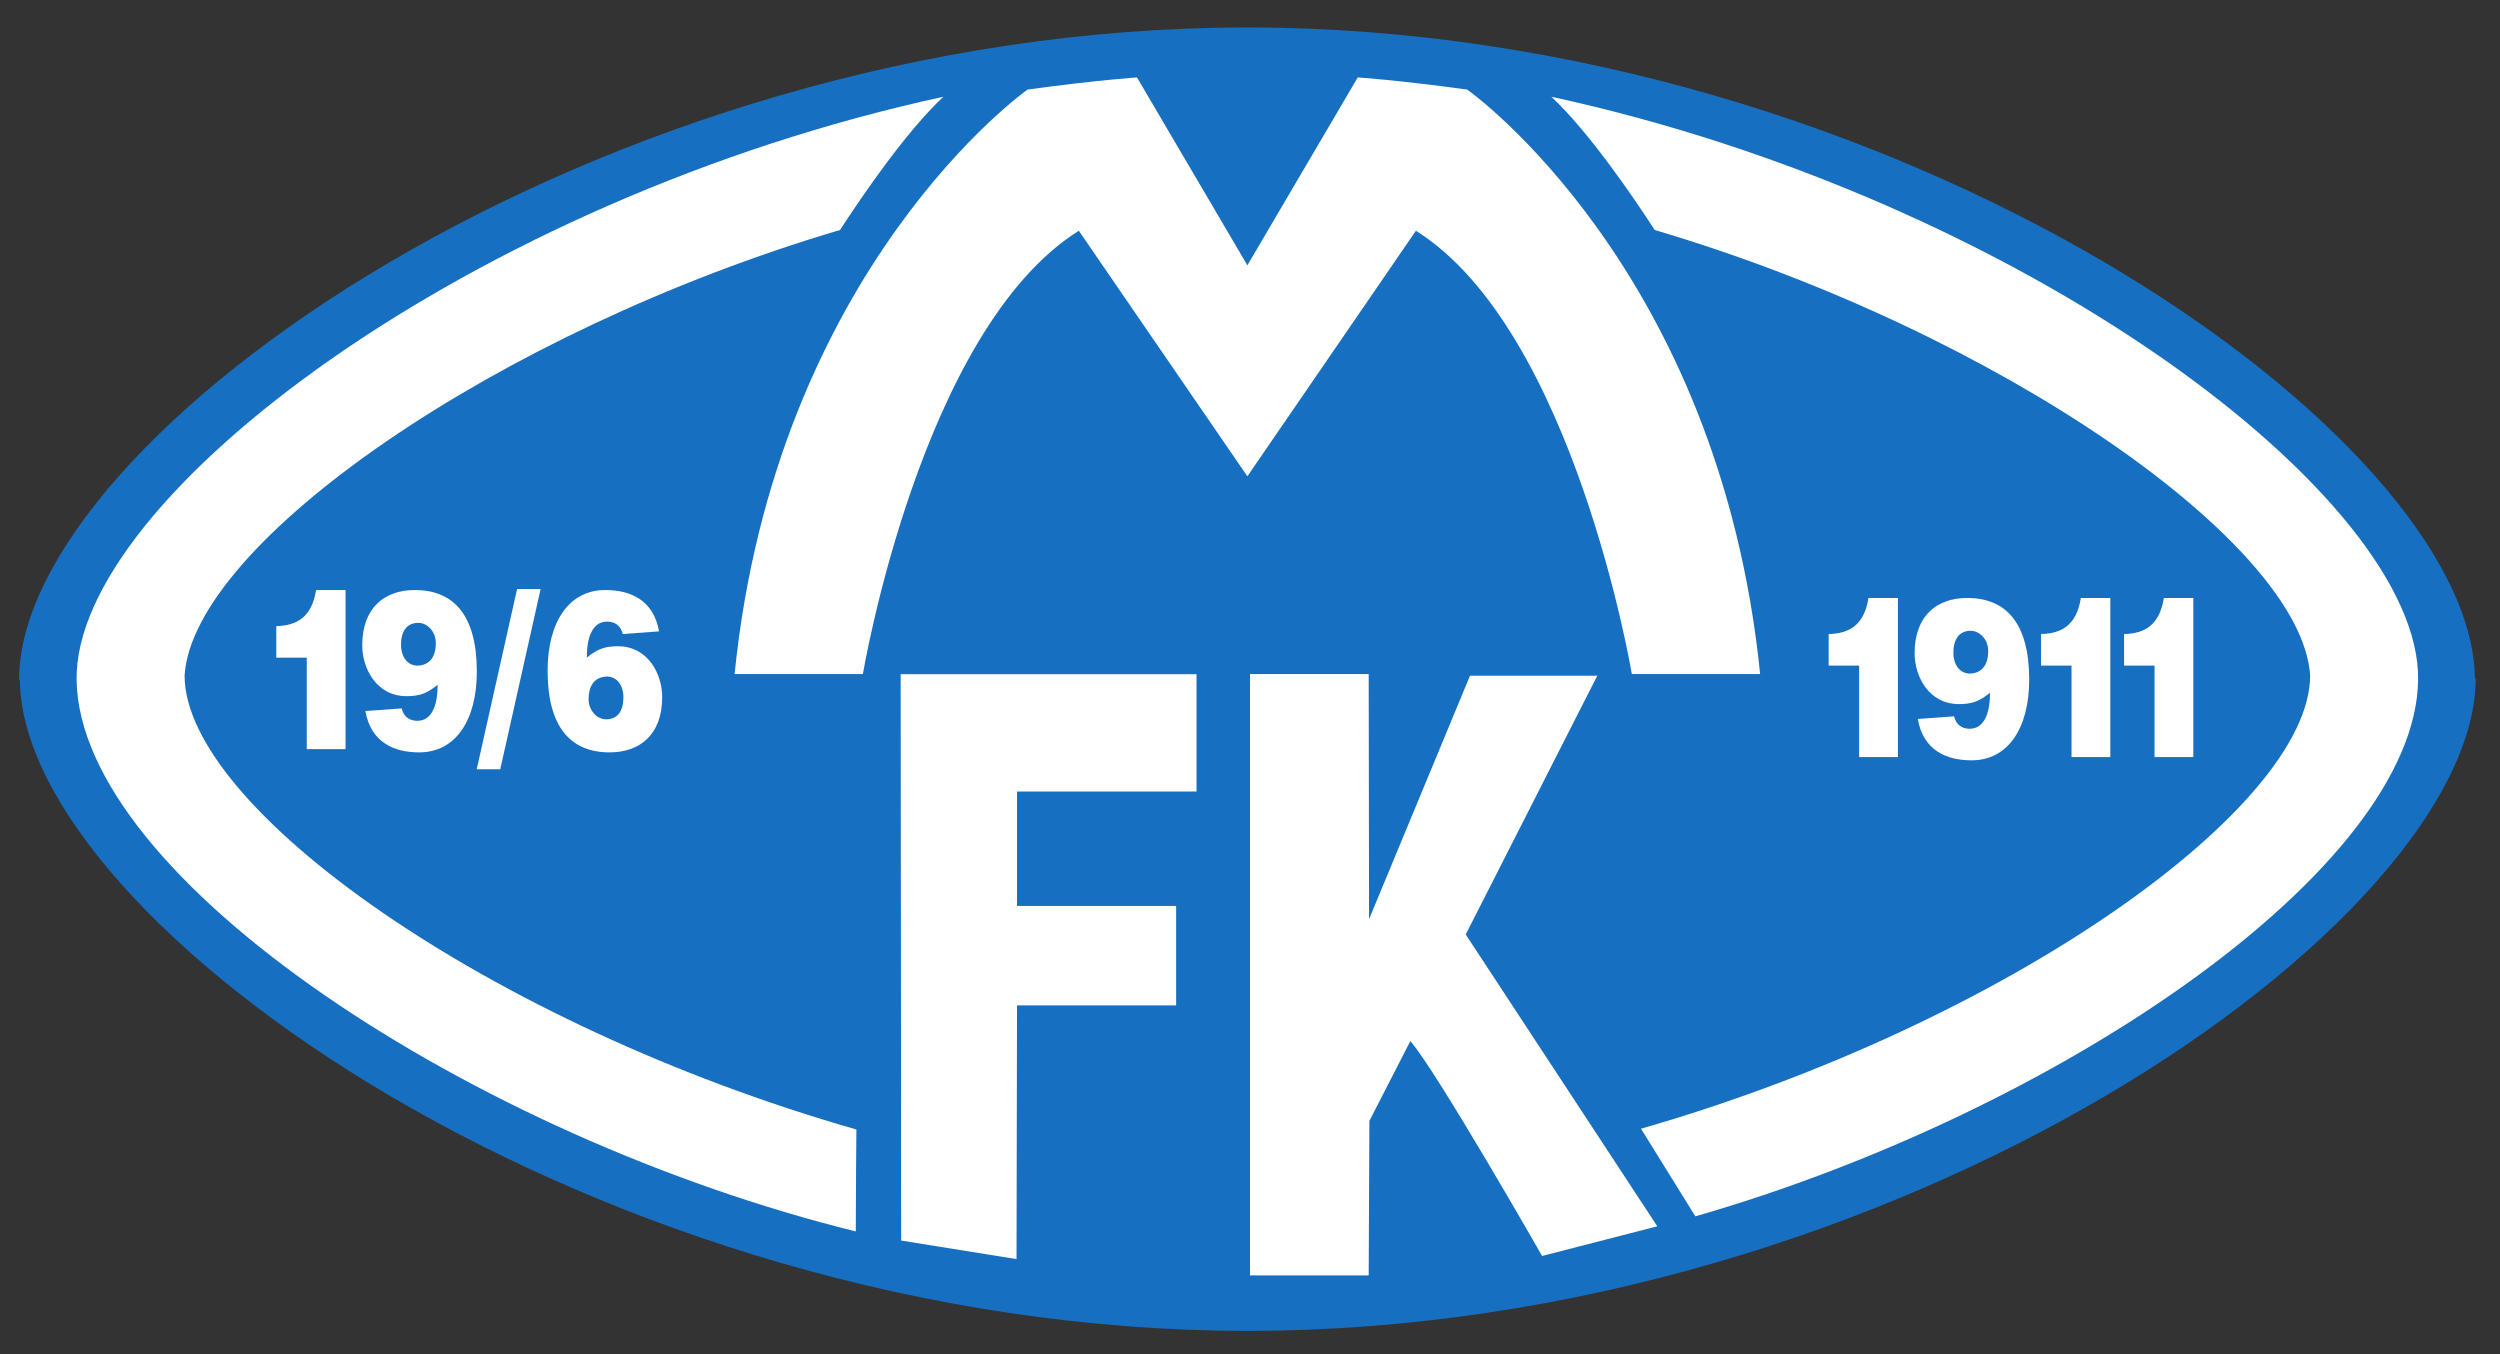
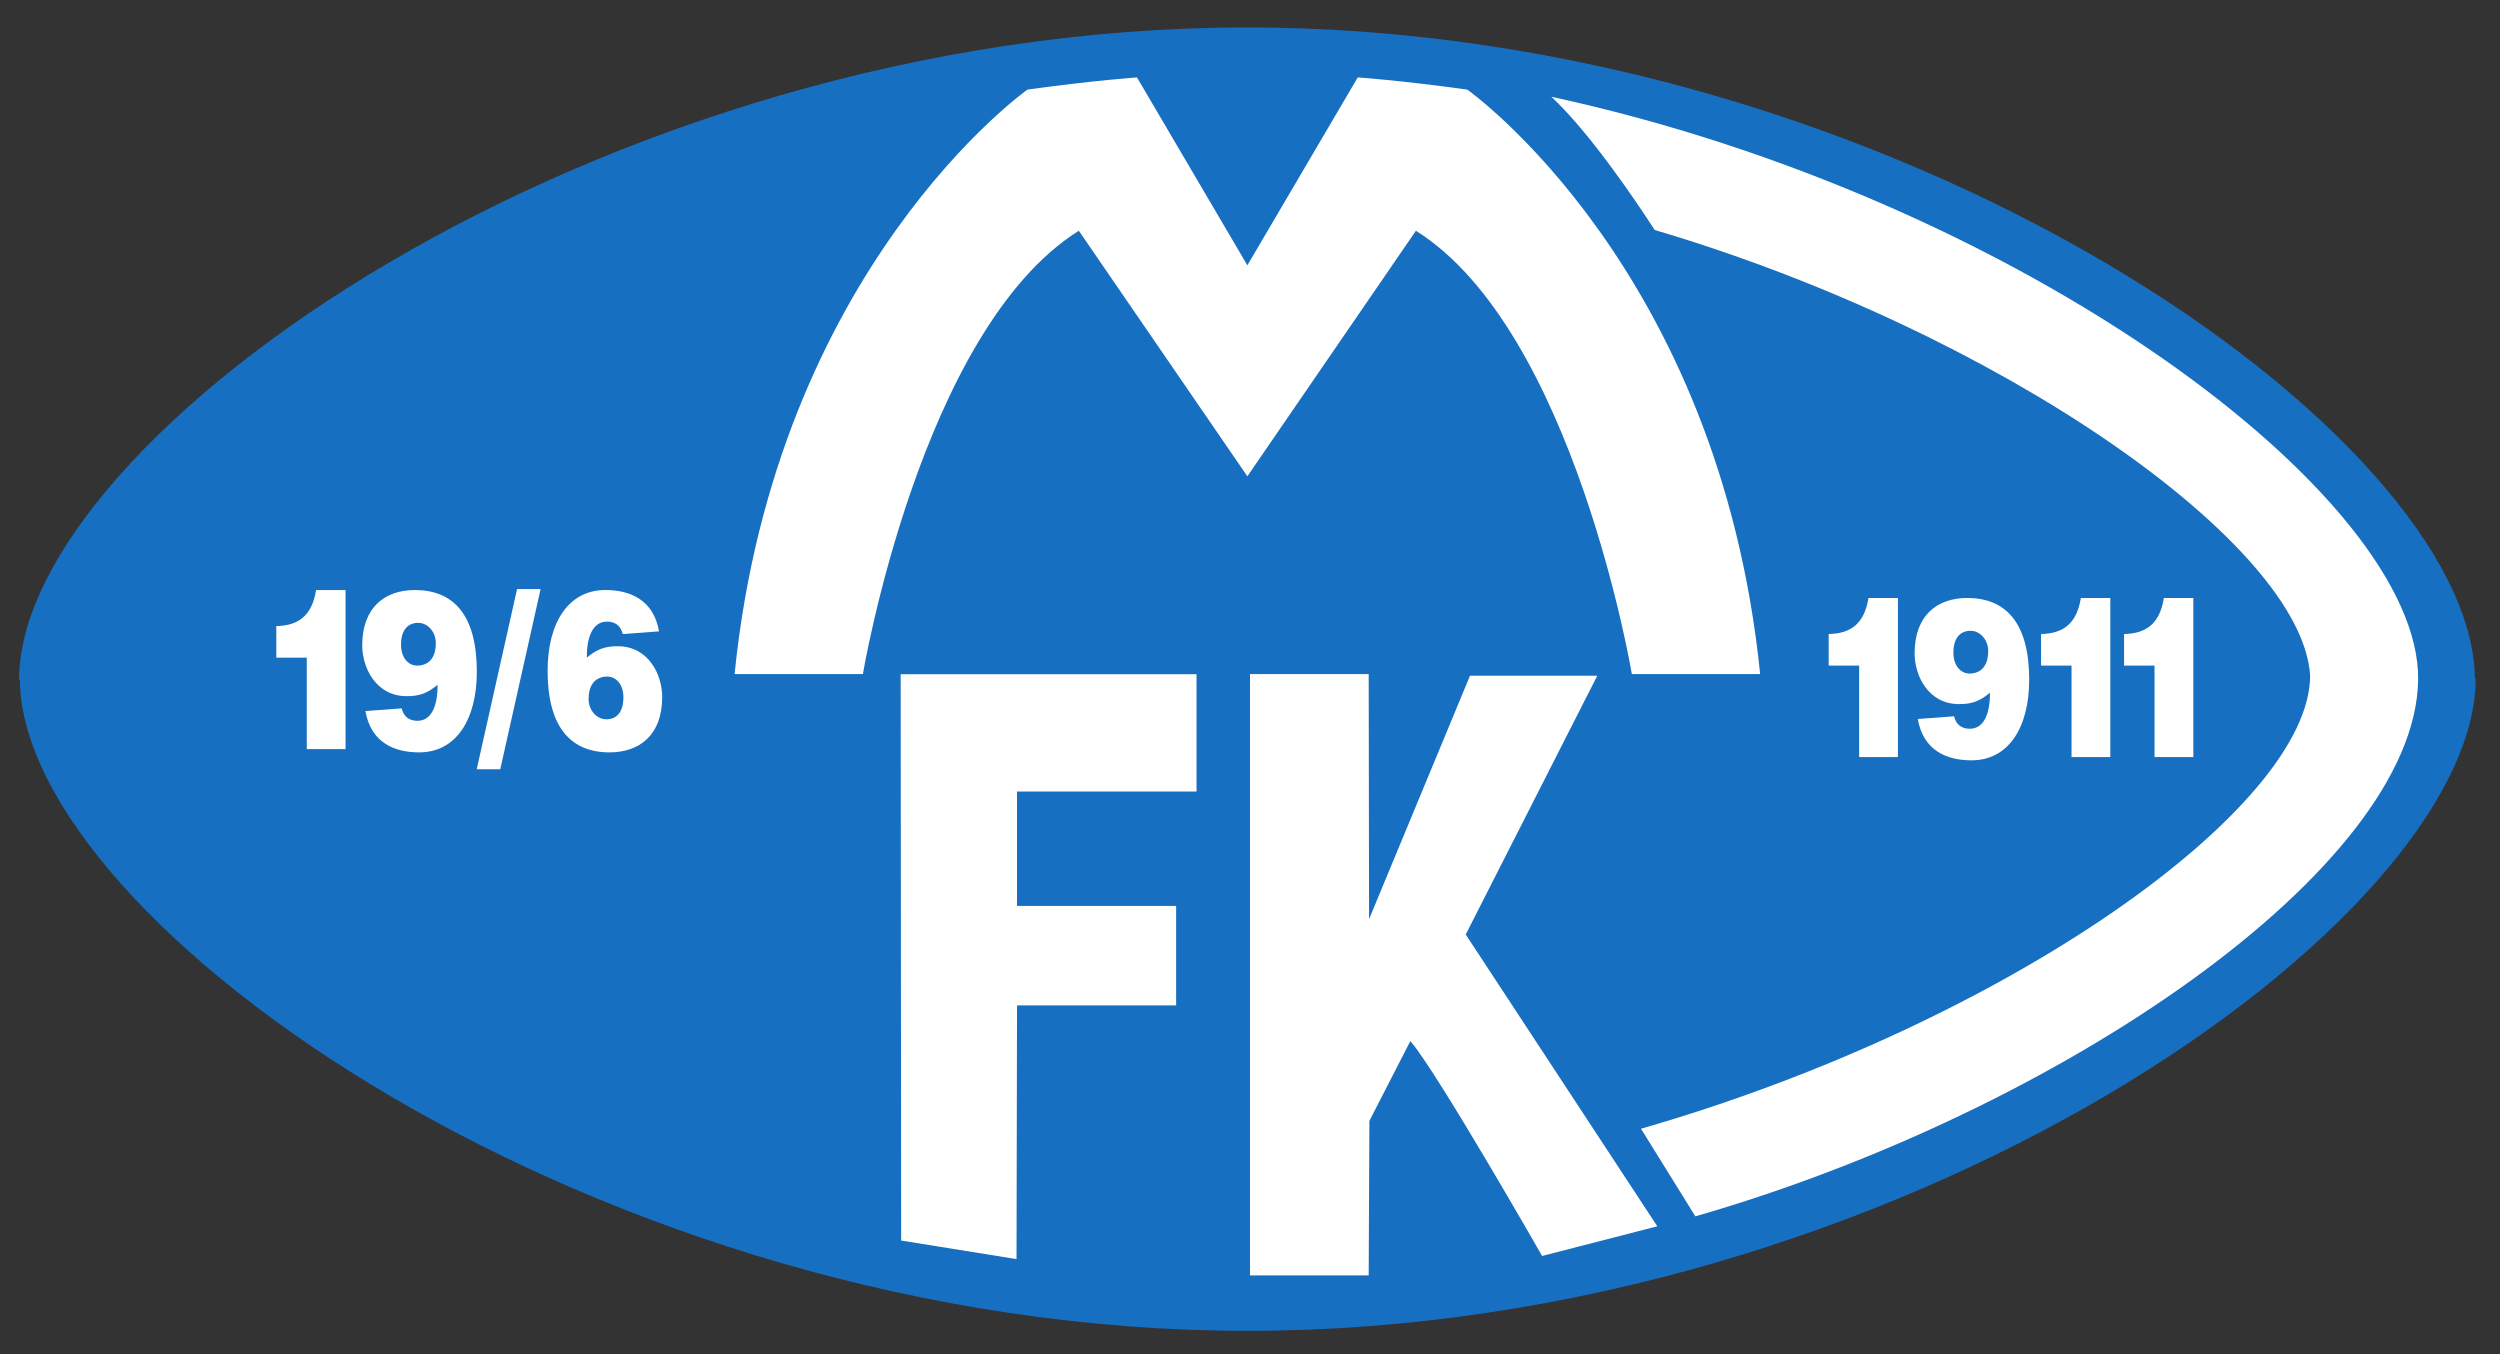
<svg xmlns="http://www.w3.org/2000/svg" xmlns:ns1="http://www.inkscape.org/namespaces/inkscape" xmlns:ns2="http://sodipodi.sourceforge.net/DTD/sodipodi-0.dtd" id="svg2" version="1.1" ns1:version="0.47 r22583" width="720" height="390" xml:space="preserve" ns2:docname="Molde_Fotballklubbs [Converted].pdf">
  <rect width="100%" height="100%" fill="#333333" stroke="none" />
  <defs id="defs6">
    <ns1:perspective ns2:type="inkscape:persp3d" ns1:vp_x="0 : 0.5 : 1" ns1:vp_y="0 : 1000 : 0" ns1:vp_z="1 : 0.5 : 1" ns1:persp3d-origin="0.5 : 0.33333333 : 1" id="perspective10" />
  </defs>
  <ns2:namedview pagecolor="#ffffff" bordercolor="#666666" borderopacity="1" objecttolerance="10" gridtolerance="10" guidetolerance="10" ns1:pageopacity="0" ns1:pageshadow="2" ns1:window-width="1280" ns1:window-height="1005" id="namedview4" showgrid="false" ns1:zoom="1.1588694" ns1:cx="360" ns1:cy="195" ns1:window-x="-4" ns1:window-y="-4" ns1:window-maximized="1" ns1:current-layer="g12" />
  <g id="g12" ns1:groupmode="layer" ns1:label="Molde_Fotballklubbs [Converted]" transform="matrix(1.25,0,0,-1.25,-29.531,696.65)">
    <g id="g14" transform="matrix(1,0,0,-1,4.393,5.369)">
      <path d="m 23.625,-395.321 c 0,-55.893 132.825,-150.258 282.857,-150.306 0,0 0,-9.8e-4 0,-9.8e-4 0.019,0 0.039,9.8e-4 0.057,9.8e-4 0.019,0 0.039,-9.8e-4 0.057,-9.8e-4 0,0 0,9.8e-4 0,9.8e-4 149.76,0.048 282.368,94.07 282.846,150 0,0 0.183,0 0.183,0 0,55.893 -132.825,150.258 -282.857,150.307 0,0 0,4.9e-4 0,4.9e-4 -0.019,0 -0.039,-4.9e-4 -0.057,-4.9e-4 -0.019,0 -0.039,4.9e-4 -0.057,4.9e-4 0,0 0,-4.9e-4 0,-4.9e-4 -149.76,-0.048 -282.367,-94.07 -282.846,-150 0,0 -0.183,0 -0.183,0 z" style="fill:#176fc1;fill-opacity:1;fill-rule:nonzero;stroke:none" id="path16" />
-       <path d="m 36.882,-395.28 c -0.617,-42.149 91.421,-110.897 199.694,-134.377 -8.703,8.172 -18.795,22.981 -23.8,30.696 -79.263,23.454 -149.05,72.165 -151.015,102.632 0,30.374 69.783,80.289 154.785,104.613 0,0 -0.144,15.695 -0.144,23.485 -88.099,-21.767 -178.852,-81.322 -179.521,-127.05 z" style="fill:#ffffff;fill-opacity:1;fill-rule:nonzero;stroke:none" id="path18" />
      <path d="m 98.848,-379.351 c 0,0 -8.936,0 -8.936,0 0,0 0,-21.077 0,-21.077 0,0 -7.021,0 -7.021,0 0,0 0,-7.275 0,-7.275 4.738,-0.102 8.181,-2.05 9.169,-8.304 0,0 6.788,0 6.788,0 0,0 0,36.656 0,36.656 z" style="fill:#ffffff;fill-opacity:1;fill-rule:nonzero;stroke:none" id="path20" />
      <path d="m 103.42,-388.128 c 1.289,7.322 6.702,9.525 12.391,9.525 8.452,0 13.28,-7.48 13.28,-18.6 0,-13.134 -5.432,-18.805 -14.273,-18.805 -6.844,0 -12.128,3.934 -12.128,12.747 0,5.186 3.179,11.707 10.23,11.707 2.907,0 4.716,-0.616 7.129,-2.619 0.043,4.716 -1.335,8.295 -4.652,8.295 -1.766,0 -3.145,-0.869 -3.619,-2.863 0,0 -8.358,0.613 -8.358,0.613 z m 12.002,-10.461 c -2.244,0 -3.797,-1.951 -3.797,-4.826 0,-3.081 1.337,-5.032 3.97,-5.032 2.157,0 4.055,2.054 4.055,4.672 0,2.824 -1.165,5.083 -4.228,5.186 z" style="fill:#ffffff;fill-opacity:1;fill-rule:nonzero;stroke:none" id="path22" />
      <path d="m 143.79,-416.235 c 0,0 -9.298,41.521 -9.298,41.521 0,0 -5.424,0 -5.424,0 0,0 9.298,-41.521 9.298,-41.521 0,0 5.424,0 5.424,0 z" style="fill:#ffffff;fill-opacity:1;fill-rule:nonzero;stroke:none" id="path24" />
      <path d="m 171.073,-406.483 c -1.289,-7.322 -6.702,-9.525 -12.391,-9.525 -8.453,0 -13.28,7.479 -13.28,18.595 0,13.135 5.431,18.81 14.272,18.81 6.845,0 12.129,-3.938 12.129,-12.752 0,-5.186 -3.179,-11.702 -10.231,-11.702 -2.906,0 -4.716,0.616 -7.128,2.617 -0.043,-4.713 1.335,-8.293 4.652,-8.293 1.766,0 3.144,0.869 3.618,2.864 0,0 8.358,-0.614 8.358,-0.614 z m -12.002,10.403 c 2.243,0 3.797,1.951 3.797,4.826 0,3.081 -1.338,5.032 -3.969,5.032 -2.157,0 -4.056,-2.054 -4.056,-4.672 0,-2.824 1.165,-5.083 4.228,-5.186 z" style="fill:#ffffff;fill-opacity:1;fill-rule:nonzero;stroke:none" id="path26" />
      <path d="m 456.515,-377.519 c 0,0 -8.936,0 -8.936,0 0,0 0,-21.077 0,-21.077 0,0 -7.021,0 -7.021,0 0,0 0,-7.274 0,-7.274 4.738,-0.103 8.181,-2.05 9.169,-8.305 0,0 6.788,0 6.788,0 0,0 0,36.656 0,36.656 z" style="fill:#ffffff;fill-opacity:1;fill-rule:nonzero;stroke:none" id="path28" />
      <path d="m 461.087,-386.296 c 1.289,7.321 6.702,9.524 12.391,9.524 8.452,0 13.28,-7.479 13.28,-18.599 0,-13.134 -5.432,-18.806 -14.273,-18.806 -6.844,0 -12.128,3.935 -12.128,12.748 0,5.185 3.179,11.706 10.23,11.706 2.907,0 4.716,-0.616 7.129,-2.618 0.043,4.715 -1.335,8.295 -4.652,8.295 -1.766,0 -3.145,-0.87 -3.619,-2.864 0,0 -8.357,0.614 -8.357,0.614 z m 12.002,-10.462 c -2.244,0 -3.796,-1.95 -3.796,-4.826 0,-3.08 1.337,-5.032 3.969,-5.032 2.157,0 4.056,2.054 4.056,4.673 0,2.824 -1.166,5.083 -4.229,5.185 z" style="fill:#ffffff;fill-opacity:1;fill-rule:nonzero;stroke:none" id="path30" />
      <path d="m 505.449,-377.519 c 0,0 -8.936,0 -8.936,0 0,0 0,-21.077 0,-21.077 0,0 -7.021,0 -7.021,0 0,0 0,-7.274 0,-7.274 4.738,-0.103 8.182,-2.05 9.169,-8.305 0,0 6.788,0 6.788,0 0,0 0,36.656 0,36.656 z" style="fill:#ffffff;fill-opacity:1;fill-rule:nonzero;stroke:none" id="path32" />
      <path d="m 524.574,-377.519 c 0,0 -8.936,0 -8.936,0 0,0 0,-21.077 0,-21.077 0,0 -7.021,0 -7.021,0 0,0 0,-7.274 0,-7.274 4.738,-0.103 8.182,-2.05 9.169,-8.305 0,0 6.788,0 6.788,0 0,0 0,36.656 0,36.656 z" style="fill:#ffffff;fill-opacity:1;fill-rule:nonzero;stroke:none" id="path34" />
      <path d="m 387.249,-396.27 c 0,0 -30.314,59.625 -30.314,59.625 0,0 44.138,67.23 44.138,67.23 0,0 -26.541,6.841 -26.541,6.841 0,0 -24.203,-42.406 -30.355,-49.517 0,0 -9.437,18.393 -9.437,18.393 0,0 -0.162,35.603 -0.162,35.603 0,0 -27.342,0 -27.342,0 0,0 0,-138.545 0,-138.545 0,0 27.342,0 27.342,0 0,0 0.086,56.468 0.086,56.468 0,0 23.256,-56.097 23.256,-56.097 0,0 29.328,0 29.328,0 z" style="fill:#ffffff;fill-opacity:1;fill-rule:nonzero;stroke:none" id="path36" />
      <path d="m 294.911,-396.614 c 0,0 0,27.037 0,27.037 0,0 -41.357,0 -41.357,0 0,0 0,26.35 0,26.35 0,0 36.66,0 36.66,0 0,0 0,22.913 0,22.913 0,0 -36.66,0 -36.66,0 0,0 -0.115,58.46 -0.115,58.46 0,0 -26.579,-4.277 -26.579,-4.277 0,0 -0.115,-130.482 -0.115,-130.482 0,0 68.166,0 68.166,0 z" style="fill:#ffffff;fill-opacity:1;fill-rule:nonzero;stroke:none" id="path38" />
      <path d="m 357.285,-531.311 c -16.183,-2.222 -25.233,-2.795 -25.233,-2.795 0,0 -25.427,43.283 -25.427,43.283 0,0 -25.427,-43.283 -25.427,-43.283 0,0 -9.05,0.573 -25.233,2.795 0,0 -58.005,40.988 -67.483,134.67 0,0 29.558,0 29.558,0 0,0 13.321,-79.31 49.755,-102.142 0,0 38.831,56.573 38.831,56.573 0,0 38.831,-56.573 38.831,-56.573 36.435,22.832 49.755,102.142 49.755,102.142 0,0 29.558,0 29.558,0 -9.479,-93.683 -67.483,-134.67 -67.483,-134.67 z" style="fill:#ffffff;fill-opacity:1;fill-rule:nonzero;stroke:none" id="path40" />
      <path d="m 576.368,-395.28 c 0.617,-42.149 -91.421,-110.897 -199.694,-134.377 8.703,8.172 18.795,22.981 23.8,30.696 79.263,23.454 149.049,72.165 151.015,102.632 0,30.301 -69.449,80.046 -154.171,104.435 0,0 12.522,20.186 12.522,20.186 83.806,-24.109 165.892,-80.09 166.528,-123.571 z" style="fill:#ffffff;fill-opacity:1;fill-rule:nonzero;stroke:none" id="path42" />
    </g>
  </g>
</svg>